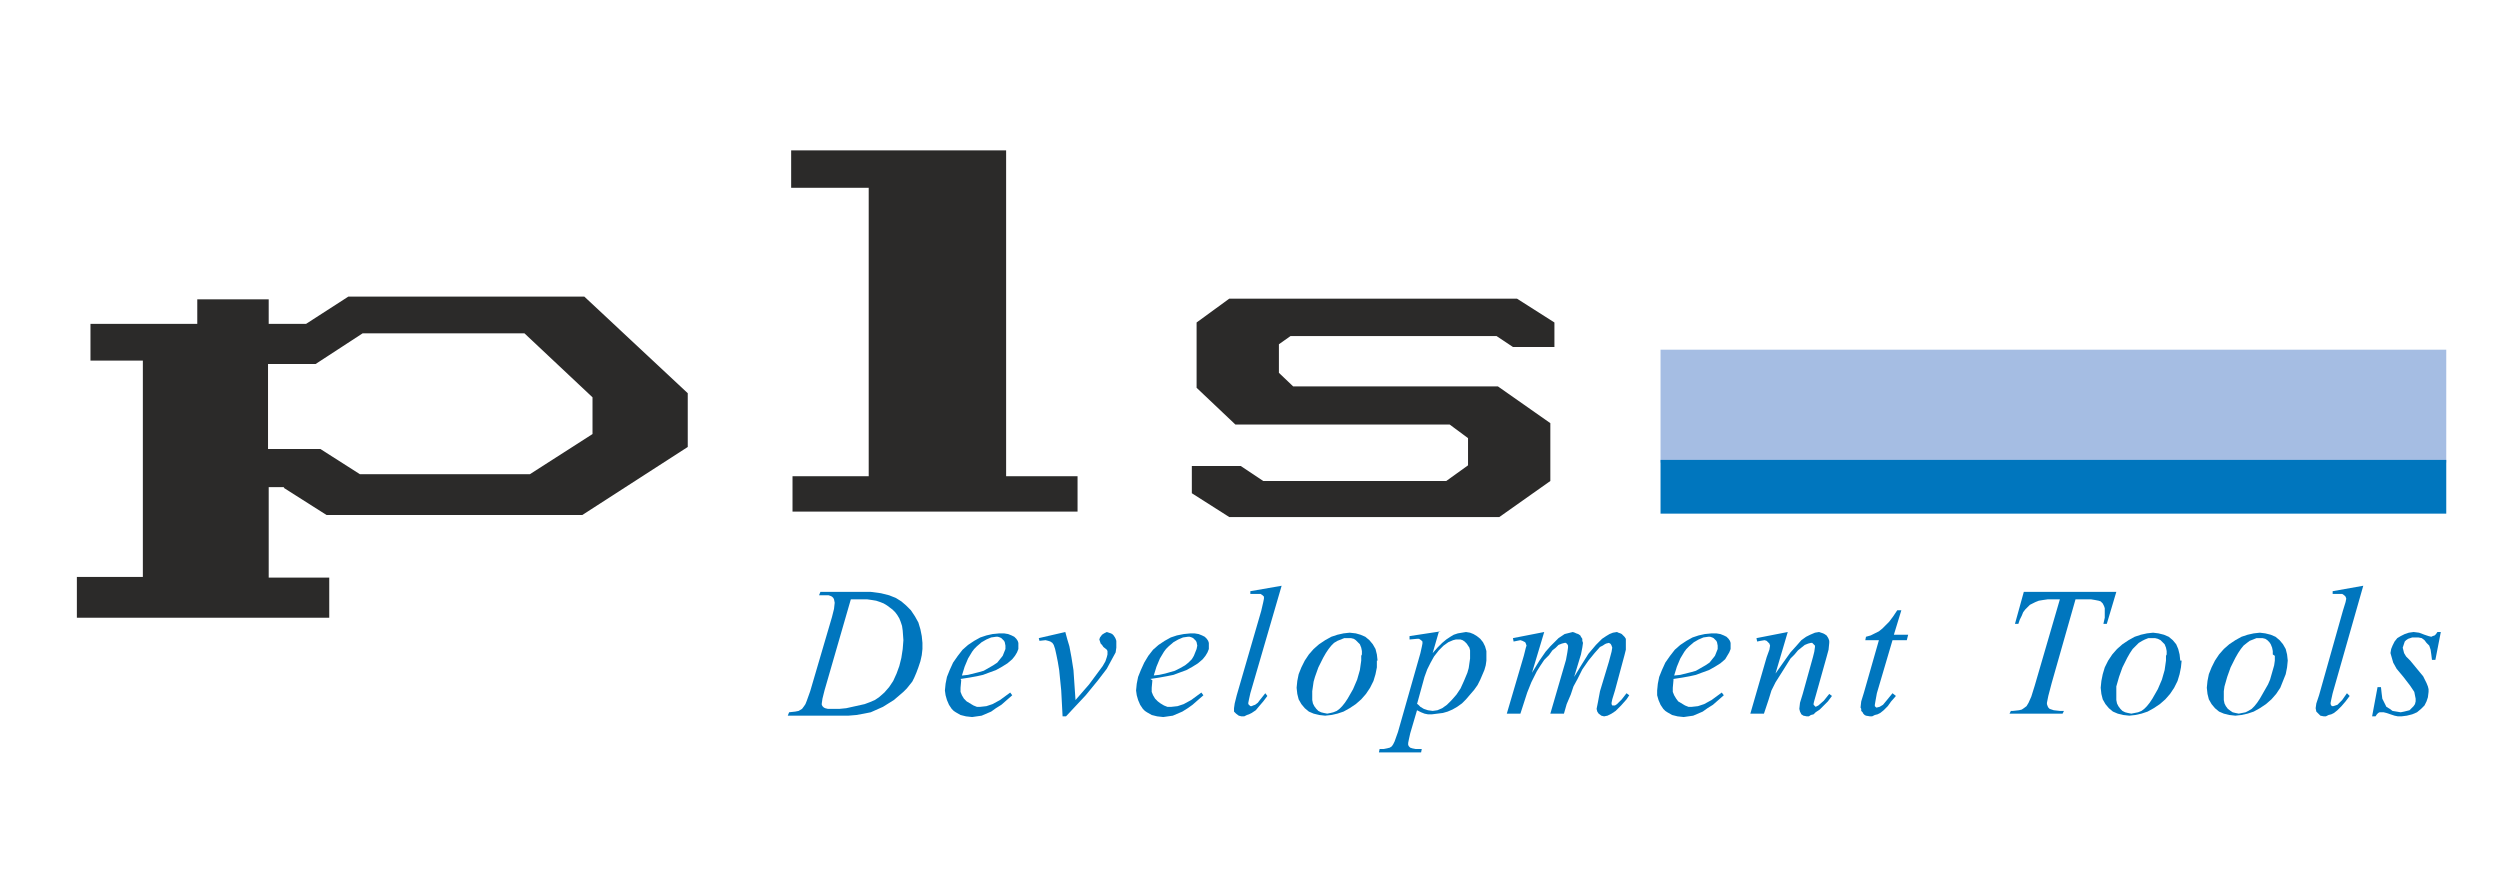
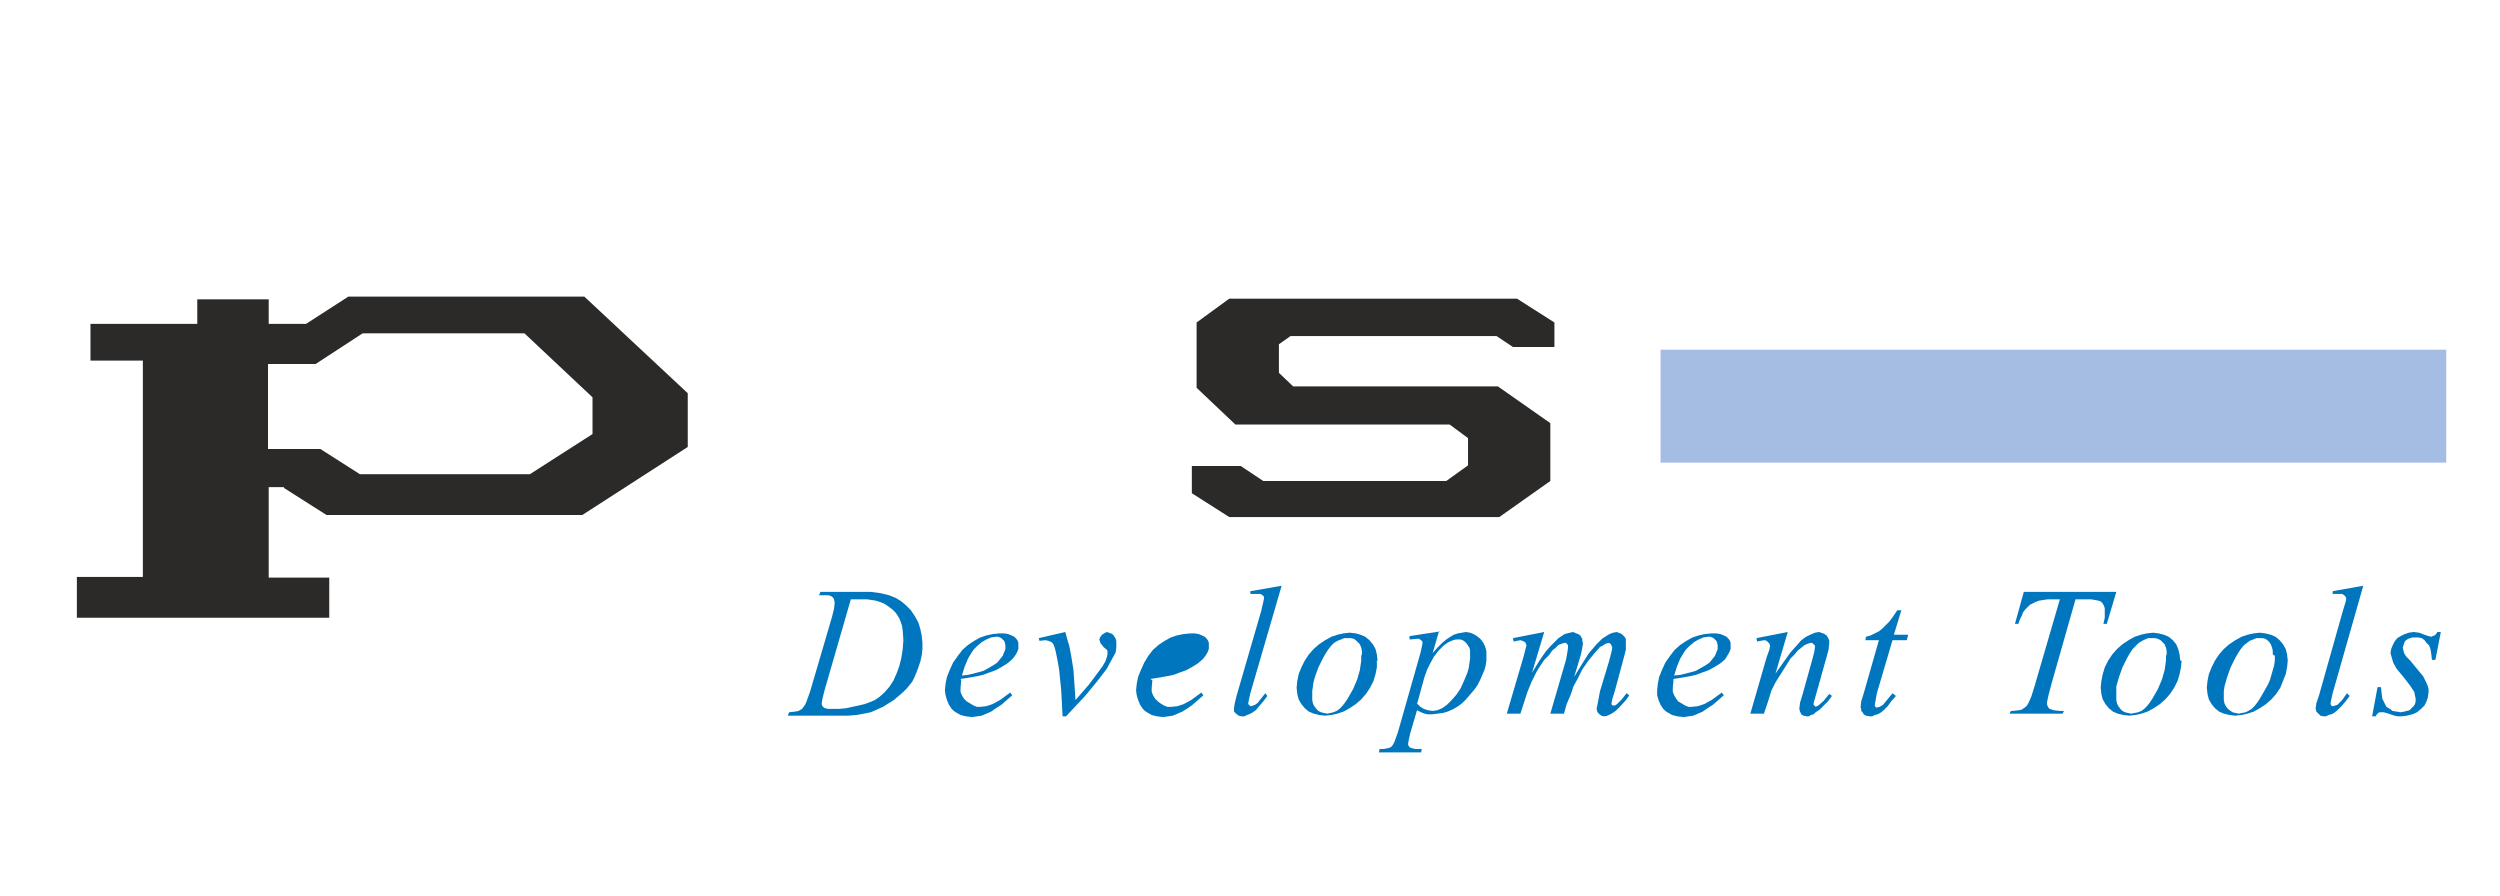
<svg xmlns="http://www.w3.org/2000/svg" xml:space="preserve" width="75.601mm" height="27.095mm" version="1.1" style="shape-rendering:geometricPrecision; text-rendering:geometricPrecision; image-rendering:optimizeQuality; fill-rule:evenodd; clip-rule:evenodd" viewBox="0 0 3675 1317">
  <defs>
    <style type="text/css">
   
    .fil3 {fill:none}
    .fil2 {fill:#2B2A29}
    .fil0 {fill:#A5BDE3;fill-rule:nonzero}
    .fil1 {fill:#0076BE;fill-rule:nonzero}
   
  </style>
  </defs>
  <g id="Ebene_x0020_1">
    <g id="_853367504">
      <polygon class="fil0" points="2441,680 3596,680 3596,514 2441,514 " />
-       <polygon class="fil1" points="2441,755 3596,755 3596,676 2441,676 " />
      <path class="fil1" d="M1204 875l2 -5 57 0 17 0 15 2 12 3 10 4 8 5 7 6 7 7 6 9 5 9 3 10 2 10 1 10 0 9 -1 9 -2 9 -3 9 -3 8 -3 7 -3 6 -4 5 -4 5 -5 5 -14 12 -8 5 -8 5 -9 4 -9 4 -10 2 -11 2 -12 1 -89 0 2 -5 9 -1 5 -1 5 -3 3 -4 2 -3 2 -5 5 -14 32 -109 3 -12 1 -9 -1 -5 -1 -2 -2 -2 -2 -1 -3 -1 -9 0 -3 0zm47 5l-39 135 -3 12 -1 7 0 2 1 2 2 2 2 1 4 1 17 0 10 -1 9 -2 9 -2 9 -2 8 -3 7 -3 6 -4 8 -7 7 -8 6 -9 5 -11 4 -11 3 -12 2 -13 1 -13 -1 -14 -1 -7 -2 -6 -2 -5 -3 -5 -3 -4 -4 -4 -4 -3 -4 -3 -5 -3 -5 -2 -6 -2 -6 -1 -7 -1 -7 0 -18 0z" />
      <path class="fil1" d="M1413 1000l-1 11 0 6 2 5 3 5 4 4 5 3 5 3 5 2 5 0 9 -1 9 -3 11 -6 15 -11 3 4 -8 7 -8 7 -8 5 -7 5 -7 3 -7 3 -7 1 -7 1 -9 -1 -8 -2 -7 -4 -3 -2 -3 -3 -4 -6 -3 -7 -2 -7 -1 -7 1 -10 2 -10 4 -10 5 -11 7 -10 7 -9 8 -7 9 -6 9 -5 9 -3 9 -2 10 -1 7 0 6 1 5 2 4 2 3 3 2 3 1 3 0 4 0 5 -2 5 -3 5 -4 5 -7 6 -8 5 -9 5 -11 4 -8 3 -9 2 -11 2 -13 2zm1 -7l9 -1 8 -2 8 -2 7 -2 7 -4 7 -4 6 -4 4 -5 4 -5 2 -5 2 -5 0 -5 -1 -5 -1 -2 -2 -2 -2 -2 -2 -1 -3 -1 -3 0 -7 1 -7 3 -7 4 -7 6 -4 4 -3 4 -6 10 -5 12 -4 13z" />
      <polygon class="fil1" points="1527,938 1566,929 1569,940 1572,950 1575,966 1578,985 1581,1029 1601,1006 1621,979 1625,972 1627,966 1628,962 1628,959 1628,957 1627,955 1622,951 1620,948 1618,946 1617,943 1616,940 1617,937 1620,933 1623,931 1627,929 1630,930 1633,931 1635,932 1637,934 1639,937 1640,939 1641,942 1641,945 1641,952 1640,959 1634,970 1627,983 1614,1000 1596,1022 1567,1053 1562,1053 1560,1015 1557,985 1555,973 1553,963 1551,954 1549,948 1547,945 1544,943 1541,942 1537,941 1528,942 " />
-       <path class="fil1" d="M1694 1000l-1 11 0 6 2 5 3 5 4 4 4 3 5 3 5 2 6 0 9 -1 9 -3 11 -6 15 -11 3 4 -8 7 -8 7 -7 5 -8 5 -7 3 -7 3 -7 1 -7 1 -9 -1 -8 -2 -7 -4 -3 -2 -3 -3 -4 -6 -3 -7 -2 -7 -1 -7 1 -10 2 -10 4 -10 5 -11 6 -10 7 -9 8 -7 9 -6 9 -5 9 -3 10 -2 10 -1 6 0 6 1 5 2 4 2 3 3 2 3 1 3 0 4 0 5 -2 5 -3 5 -4 5 -7 6 -8 5 -9 5 -11 4 -8 3 -10 2 -11 2 -13 2zm1 -7l9 -1 9 -2 7 -2 7 -2 8 -4 7 -4 5 -4 5 -5 3 -5 2 -5 2 -5 1 -5 -1 -5 -1 -2 -2 -2 -2 -2 -2 -1 -3 -1 -3 0 -7 1 -7 3 -7 4 -7 6 -4 4 -3 4 -6 10 -5 12 -4 13z" />
+       <path class="fil1" d="M1694 1000l-1 11 0 6 2 5 3 5 4 4 4 3 5 3 5 2 6 0 9 -1 9 -3 11 -6 15 -11 3 4 -8 7 -8 7 -7 5 -8 5 -7 3 -7 3 -7 1 -7 1 -9 -1 -8 -2 -7 -4 -3 -2 -3 -3 -4 -6 -3 -7 -2 -7 -1 -7 1 -10 2 -10 4 -10 5 -11 6 -10 7 -9 8 -7 9 -6 9 -5 9 -3 10 -2 10 -1 6 0 6 1 5 2 4 2 3 3 2 3 1 3 0 4 0 5 -2 5 -3 5 -4 5 -7 6 -8 5 -9 5 -11 4 -8 3 -10 2 -11 2 -13 2zm1 -7z" />
      <polygon class="fil1" points="1884,861 1838,1019 1836,1028 1835,1033 1835,1035 1837,1037 1838,1038 1840,1038 1842,1037 1845,1036 1849,1033 1852,1029 1860,1019 1863,1023 1857,1031 1851,1038 1846,1044 1840,1048 1836,1050 1833,1051 1829,1053 1825,1053 1821,1052 1817,1049 1814,1046 1814,1041 1815,1034 1818,1022 1854,898 1857,885 1858,880 1858,877 1856,875 1853,873 1848,873 1838,873 1838,869 " />
      <path class="fil1" d="M2024 971l0 10 -2 10 -3 10 -5 10 -6 9 -7 8 -8 7 -9 6 -9 5 -9 3 -9 2 -9 1 -9 -1 -8 -2 -7 -3 -6 -5 -5 -6 -4 -7 -2 -8 -1 -9 1 -10 2 -10 4 -10 5 -10 6 -9 7 -8 8 -7 9 -6 9 -5 9 -3 9 -2 9 -1 9 1 7 2 7 3 6 5 5 6 4 7 2 8 1 9zm-22 -9l0 -5 -1 -5 -2 -5 -3 -3 -3 -3 -3 -2 -4 -1 -5 0 -5 0 -5 2 -5 2 -5 3 -4 4 -4 5 -4 6 -4 7 -7 14 -5 14 -2 7 -1 7 -1 7 0 7 0 6 1 5 2 4 3 4 3 3 4 2 4 1 5 1 5 -1 4 -1 5 -2 4 -3 4 -4 4 -5 4 -6 4 -7 4 -7 3 -7 3 -7 2 -7 2 -7 1 -7 1 -7 0 -7z" />
      <path class="fil1" d="M2115 929l-9 31 7 -8 7 -7 6 -5 6 -4 5 -3 6 -2 6 -1 6 -1 6 1 5 2 5 3 5 4 4 5 3 6 2 7 0 7 0 7 -1 7 -2 7 -3 7 -3 7 -4 8 -5 7 -6 7 -6 7 -6 6 -7 5 -7 4 -7 3 -7 2 -8 1 -8 1 -6 0 -5 -1 -5 -2 -6 -3 -10 34 -2 9 -1 5 0 3 1 2 2 2 3 1 5 1 9 0 -1 5 -62 0 1 -5 6 0 5 -1 4 -1 3 -2 2 -3 2 -4 5 -14 33 -116 2 -9 1 -5 0 -3 -2 -2 -3 -2 -3 0 -11 1 0 -5 46 -7zm-31 106l4 4 5 3 6 2 7 1 7 -1 7 -3 7 -5 7 -7 7 -8 6 -9 5 -11 5 -12 2 -7 1 -7 1 -7 0 -7 0 -5 -1 -4 -2 -3 -2 -3 -3 -3 -3 -2 -3 -1 -3 0 -4 0 -4 1 -7 3 -7 5 -7 7 -7 9 -5 9 -5 10 -4 11 -11 40z" />
      <polygon class="fil1" points="2270,929 2252,989 2263,971 2272,958 2279,950 2285,944 2291,938 2297,934 2300,932 2304,931 2308,930 2312,929 2315,930 2317,931 2320,932 2323,934 2324,936 2326,939 2326,942 2327,945 2326,952 2324,962 2314,995 2325,977 2335,961 2346,948 2351,943 2355,939 2361,935 2366,932 2371,930 2377,929 2379,930 2382,931 2384,932 2386,934 2388,936 2390,939 2390,943 2390,947 2390,955 2388,963 2374,1015 2370,1028 2369,1033 2369,1035 2370,1037 2371,1037 2372,1037 2374,1037 2377,1035 2384,1028 2391,1019 2395,1022 2391,1028 2383,1037 2375,1045 2369,1049 2363,1052 2358,1053 2354,1052 2350,1049 2348,1046 2347,1042 2349,1032 2352,1016 2365,973 2369,958 2370,952 2369,949 2368,947 2367,946 2365,945 2361,946 2359,947 2356,949 2352,951 2344,960 2335,971 2326,984 2319,998 2313,1009 2309,1021 2303,1035 2299,1049 2279,1049 2302,970 2304,959 2305,952 2305,949 2304,947 2302,945 2300,945 2296,946 2291,948 2287,952 2282,956 2277,963 2270,970 2264,979 2259,987 2255,995 2251,1003 2245,1018 2235,1049 2215,1049 2240,964 2243,952 2244,949 2243,946 2242,944 2238,942 2235,941 2225,943 2224,938 " />
      <path class="fil1" d="M2460 1000l-1 11 0 6 2 5 3 5 3 4 5 3 5 3 5 2 5 0 9 -1 9 -3 11 -6 15 -11 3 4 -8 7 -8 7 -8 5 -7 5 -7 3 -7 3 -7 1 -7 1 -9 -1 -8 -2 -7 -4 -3 -2 -3 -3 -4 -6 -3 -7 -2 -7 0 -7 1 -10 2 -10 4 -10 5 -11 7 -10 7 -9 8 -7 9 -6 9 -5 9 -3 9 -2 10 -1 7 0 6 1 5 2 4 2 3 3 2 3 1 3 0 4 0 5 -2 5 -3 5 -3 5 -7 6 -8 5 -9 5 -11 4 -8 3 -9 2 -11 2 -13 2zm1 -7l9 -1 8 -2 8 -2 7 -2 7 -4 7 -4 6 -4 4 -5 4 -5 2 -5 2 -5 0 -5 -1 -5 -1 -2 -2 -2 -2 -2 -2 -1 -3 -1 -3 0 -7 1 -7 3 -7 4 -7 6 -4 4 -3 4 -6 10 -5 12 -4 13z" />
      <polygon class="fil1" points="2628,929 2610,990 2622,973 2632,959 2641,949 2648,941 2655,936 2661,933 2668,930 2674,929 2677,930 2680,931 2682,932 2685,934 2687,937 2688,939 2689,942 2689,945 2688,955 2685,966 2669,1023 2667,1030 2666,1034 2666,1036 2667,1037 2668,1038 2669,1039 2671,1038 2673,1037 2681,1030 2689,1020 2693,1023 2687,1031 2681,1037 2675,1043 2669,1047 2666,1050 2662,1051 2659,1053 2656,1053 2651,1052 2648,1050 2646,1046 2645,1042 2646,1033 2650,1020 2665,966 2667,958 2668,951 2668,949 2666,947 2664,945 2662,945 2658,946 2653,948 2648,952 2643,956 2638,962 2632,968 2622,984 2610,1003 2604,1015 2600,1028 2593,1049 2573,1049 2597,966 2601,955 2602,949 2601,946 2599,944 2597,942 2594,941 2588,942 2583,943 2582,938 " />
      <polygon class="fil1" points="2795,897 2784,933 2805,933 2803,941 2782,941 2759,1019 2757,1030 2756,1036 2756,1038 2757,1039 2758,1040 2759,1040 2763,1039 2768,1036 2773,1030 2782,1019 2787,1023 2780,1031 2775,1038 2769,1044 2764,1048 2760,1050 2756,1051 2752,1053 2749,1053 2743,1052 2741,1051 2739,1049 2738,1047 2736,1045 2736,1042 2735,1040 2736,1031 2740,1018 2762,941 2742,941 2743,936 2750,934 2756,931 2762,928 2767,924 2772,919 2777,914 2783,906 2789,897 " />
      <polygon class="fil1" points="2975,870 3111,870 3097,917 3092,917 3094,908 3094,899 3094,894 3093,891 3091,887 3088,884 3085,883 3080,882 3074,881 3051,881 3016,1004 3011,1023 3009,1033 3009,1035 3010,1038 3011,1040 3013,1042 3016,1043 3019,1044 3028,1045 3034,1045 3032,1049 2954,1049 2956,1045 2959,1045 2968,1044 2972,1043 2975,1041 2979,1038 2982,1033 2986,1024 2991,1008 3028,881 3010,881 3003,882 2997,883 2992,885 2988,887 2984,889 2980,893 2977,896 2974,900 2972,905 2969,911 2967,917 2962,917 " />
      <path class="fil1" d="M3207 971l-1 10 -2 10 -3 10 -5 10 -6 9 -7 8 -8 7 -9 6 -9 5 -9 3 -9 2 -9 1 -9 -1 -8 -2 -7 -3 -6 -5 -5 -6 -4 -7 -2 -8 -1 -9 1 -10 2 -10 3 -10 5 -10 6 -9 7 -8 8 -7 9 -6 9 -5 9 -3 9 -2 9 -1 8 1 8 2 7 3 6 5 5 6 3 7 2 8 1 9zm-22 -9l0 -5 -1 -5 -2 -5 -3 -3 -3 -3 -4 -2 -4 -1 -5 0 -5 0 -5 2 -4 2 -5 3 -4 4 -5 5 -4 6 -4 7 -7 14 -5 14 -2 7 -2 7 0 7 0 7 0 6 1 5 2 4 3 4 3 3 4 2 4 1 5 1 5 -1 5 -1 5 -2 4 -3 4 -4 4 -5 4 -6 4 -7 4 -7 3 -7 3 -7 2 -7 2 -7 1 -7 1 -7 0 -7z" />
      <path class="fil1" d="M3363 971l-1 10 -2 10 -4 10 -4 10 -6 9 -7 8 -8 7 -9 6 -9 5 -9 3 -9 2 -9 1 -9 -1 -8 -2 -7 -3 -6 -5 -5 -6 -4 -7 -2 -8 -1 -9 1 -10 2 -10 4 -10 5 -10 6 -9 7 -8 8 -7 9 -6 9 -5 9 -3 9 -2 9 -1 8 1 8 2 7 3 6 5 5 6 4 7 2 8 1 9zm-22 -9l0 -5 -1 -5 -2 -5 -2 -3 -3 -3 -3 -2 -4 -1 -4 0 -5 0 -5 2 -5 2 -4 3 -5 4 -4 5 -4 6 -4 7 -7 14 -5 14 -2 7 -2 7 -1 7 0 7 0 6 1 5 2 4 3 4 4 3 3 2 4 1 5 1 5 -1 5 -1 4 -2 5 -3 4 -4 4 -5 4 -6 4 -7 4 -7 4 -7 3 -7 2 -7 2 -7 2 -7 1 -7 0 -7z" />
      <polygon class="fil1" points="3474,861 3429,1019 3427,1028 3426,1033 3426,1035 3427,1037 3428,1038 3430,1038 3433,1037 3436,1036 3439,1033 3443,1029 3450,1019 3454,1023 3448,1031 3442,1038 3436,1044 3431,1048 3427,1050 3423,1051 3419,1053 3416,1053 3411,1052 3408,1049 3405,1046 3404,1041 3405,1034 3409,1022 3444,898 3448,885 3449,880 3448,877 3446,875 3443,873 3439,873 3429,873 3429,869 " />
      <polygon class="fil1" points="3588,929 3580,970 3575,970 3574,962 3573,955 3571,949 3567,945 3564,941 3560,938 3555,937 3550,937 3546,937 3543,938 3540,939 3537,941 3535,943 3534,946 3533,949 3532,952 3533,956 3534,960 3537,965 3543,971 3557,988 3562,994 3565,1000 3567,1004 3569,1009 3570,1013 3570,1017 3569,1025 3567,1031 3564,1037 3559,1042 3553,1047 3546,1050 3538,1052 3530,1053 3525,1053 3520,1052 3508,1048 3504,1047 3501,1047 3498,1047 3496,1048 3494,1050 3492,1053 3487,1053 3495,1010 3500,1010 3501,1019 3502,1027 3505,1033 3508,1039 3513,1042 3517,1045 3523,1046 3529,1047 3534,1046 3538,1045 3542,1044 3545,1041 3548,1038 3550,1035 3551,1031 3551,1027 3550,1022 3549,1017 3543,1008 3533,995 3523,983 3518,974 3516,967 3514,960 3515,954 3517,949 3520,943 3524,938 3529,935 3535,932 3541,930 3548,929 3556,930 3564,933 3570,935 3574,936 3576,935 3579,934 3581,932 3583,929 " />
      <g>
        <polygon class="fil2" points="1752,725 1752,685 1824,685 1857,707 2126,707 2158,684 2158,644 2131,624 1816,624 1759,570 1759,474 1807,439 2230,439 2285,474 2285,510 2224,510 2200,494 1897,494 1880,506 1880,548 1901,568 2202,568 2279,622 2279,707 2204,760 1807,760 " />
-         <polygon class="fil2" points="1277,700 1277,276 1163,276 1163,221 1479,221 1479,700 1584,700 1584,701 1584,752 1165,752 1165,752 1165,700 " />
        <path class="fil2" d="M529 697l-58 -37 -77 0 0 -125 70 0 69 -45 238 0 100 94 0 54 -92 59 -250 0zm-111 19l-23 0 0 11 0 122 89 0 0 10 0 48 0 1 -371 0 0 -49 0 -11 97 0 0 -318 -77 0 0 -54 157 0 0 -36 105 0 0 36 55 0 62 -40 347 0 152 142 0 79 -155 100 -376 0 -63 -40z" />
      </g>
-       <rect class="fil3" width="3675" height="1317" />
    </g>
  </g>
</svg>